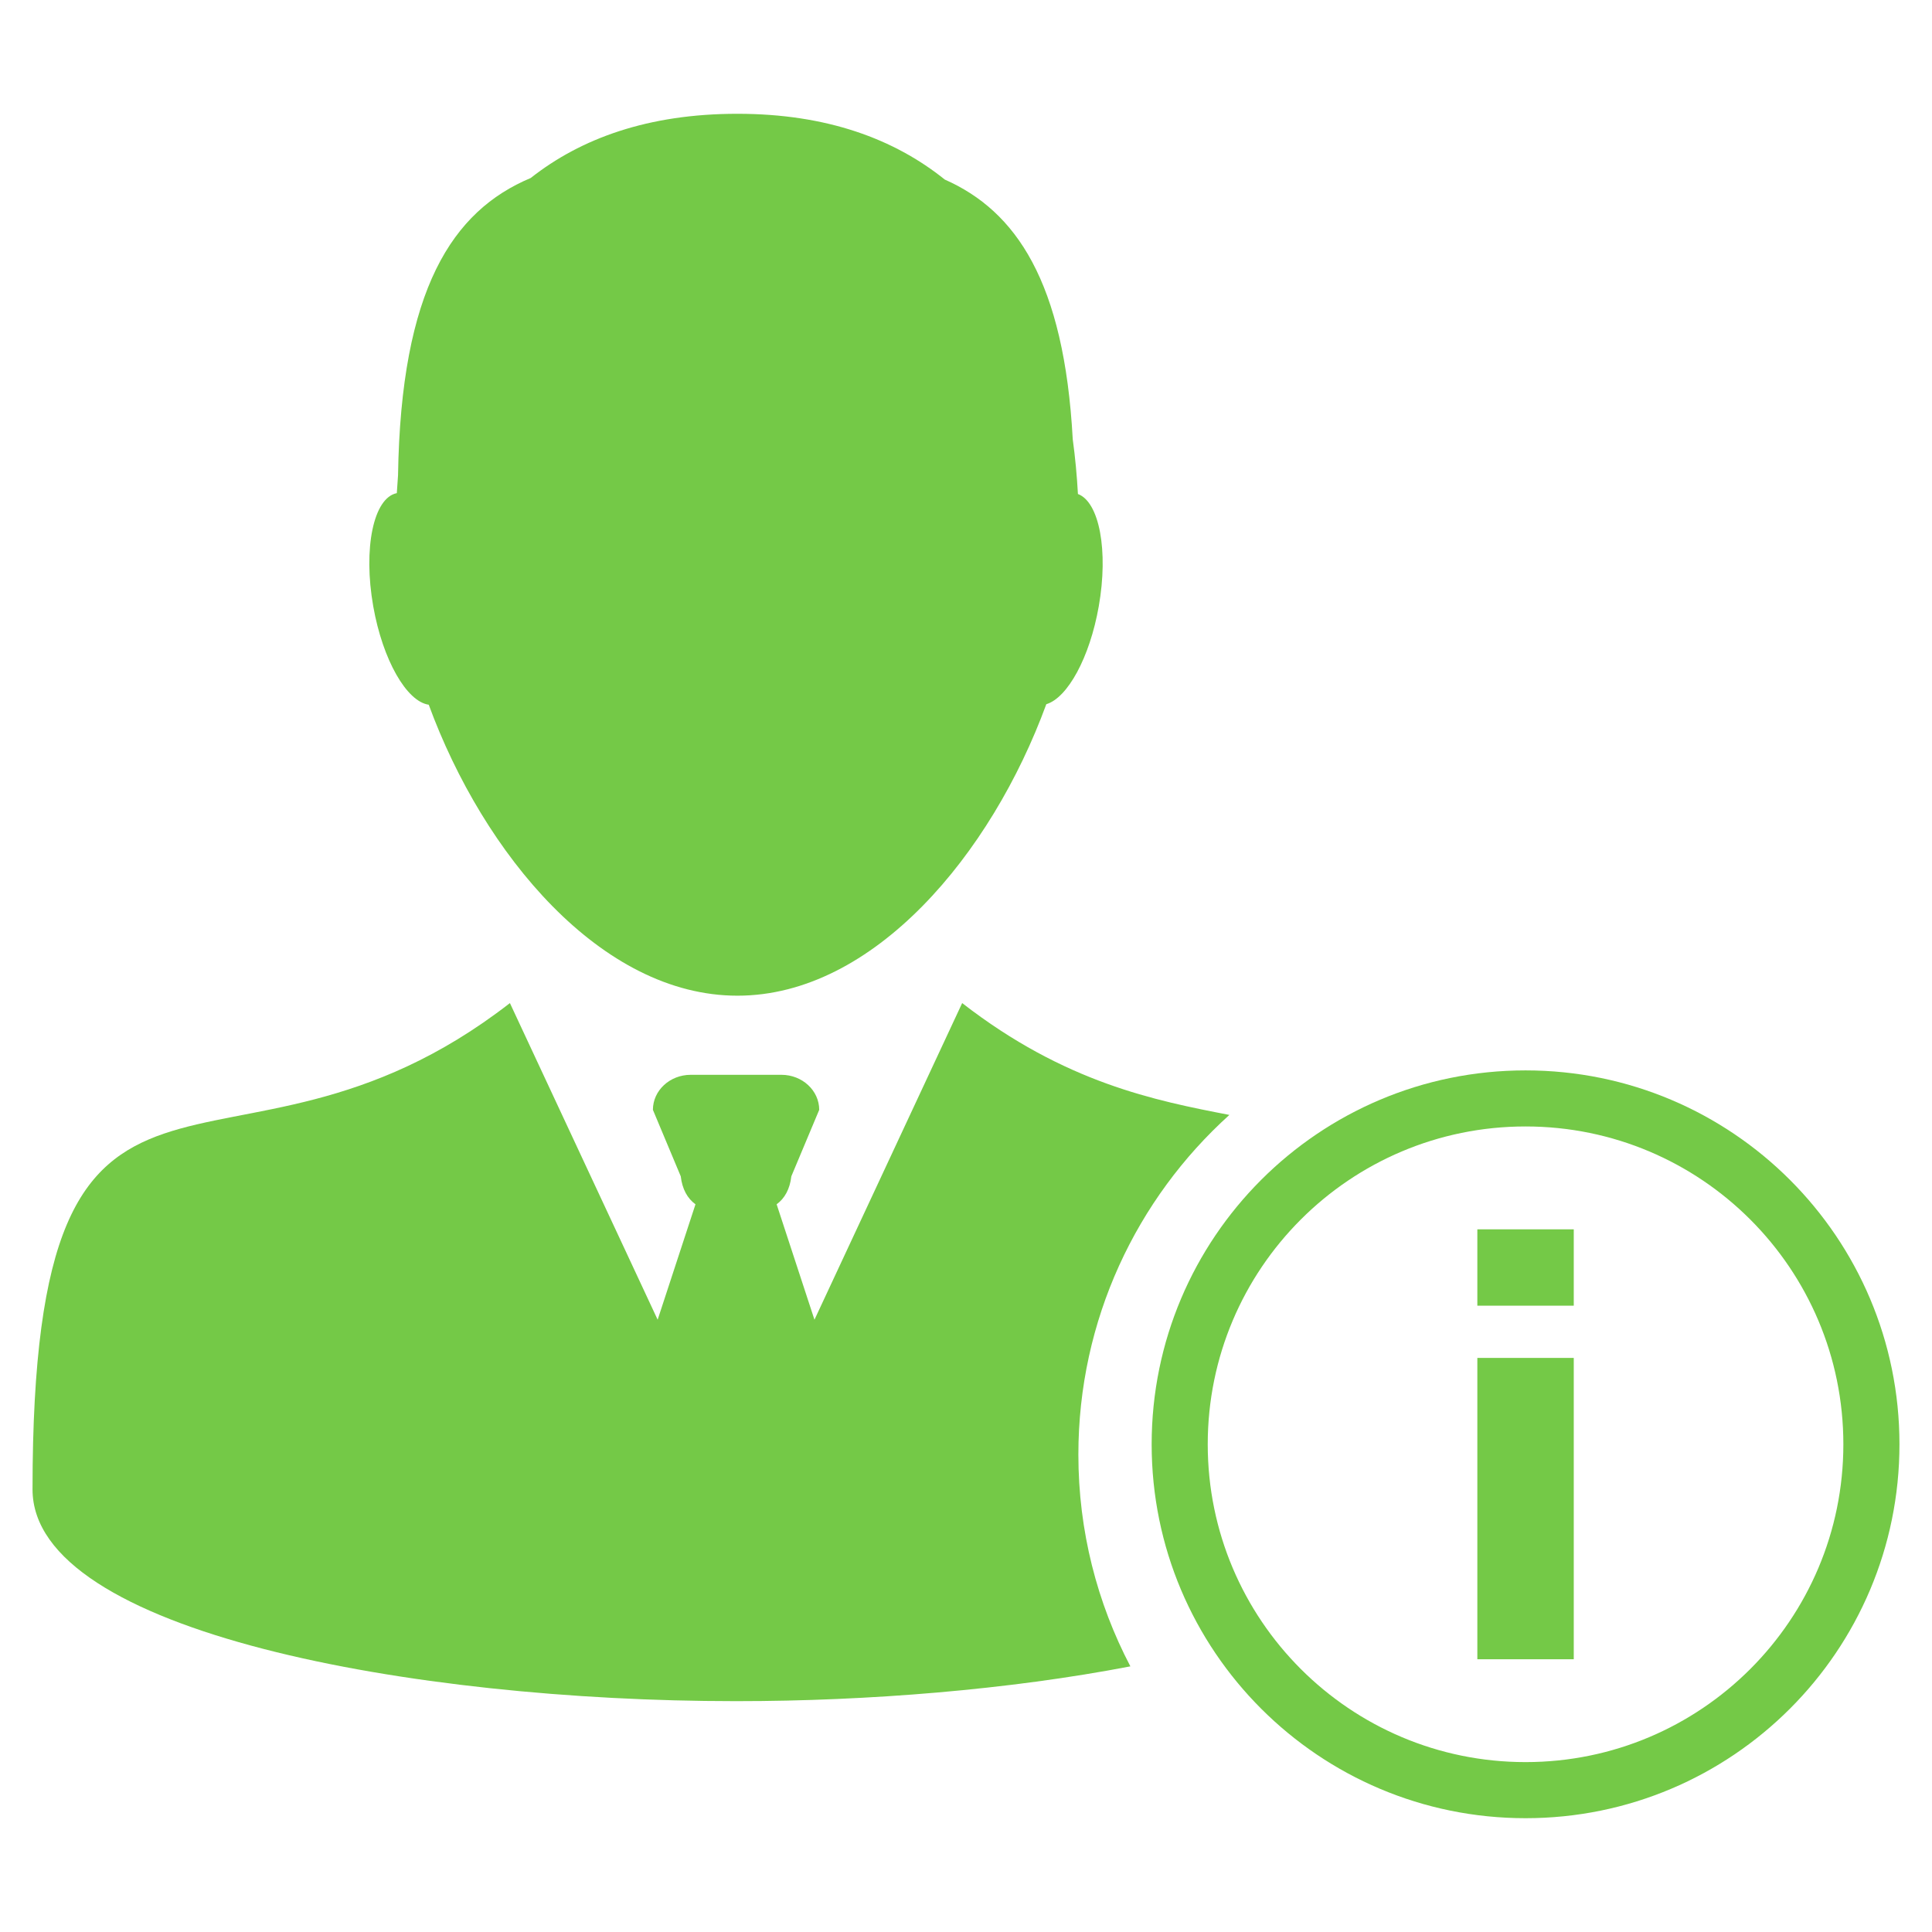
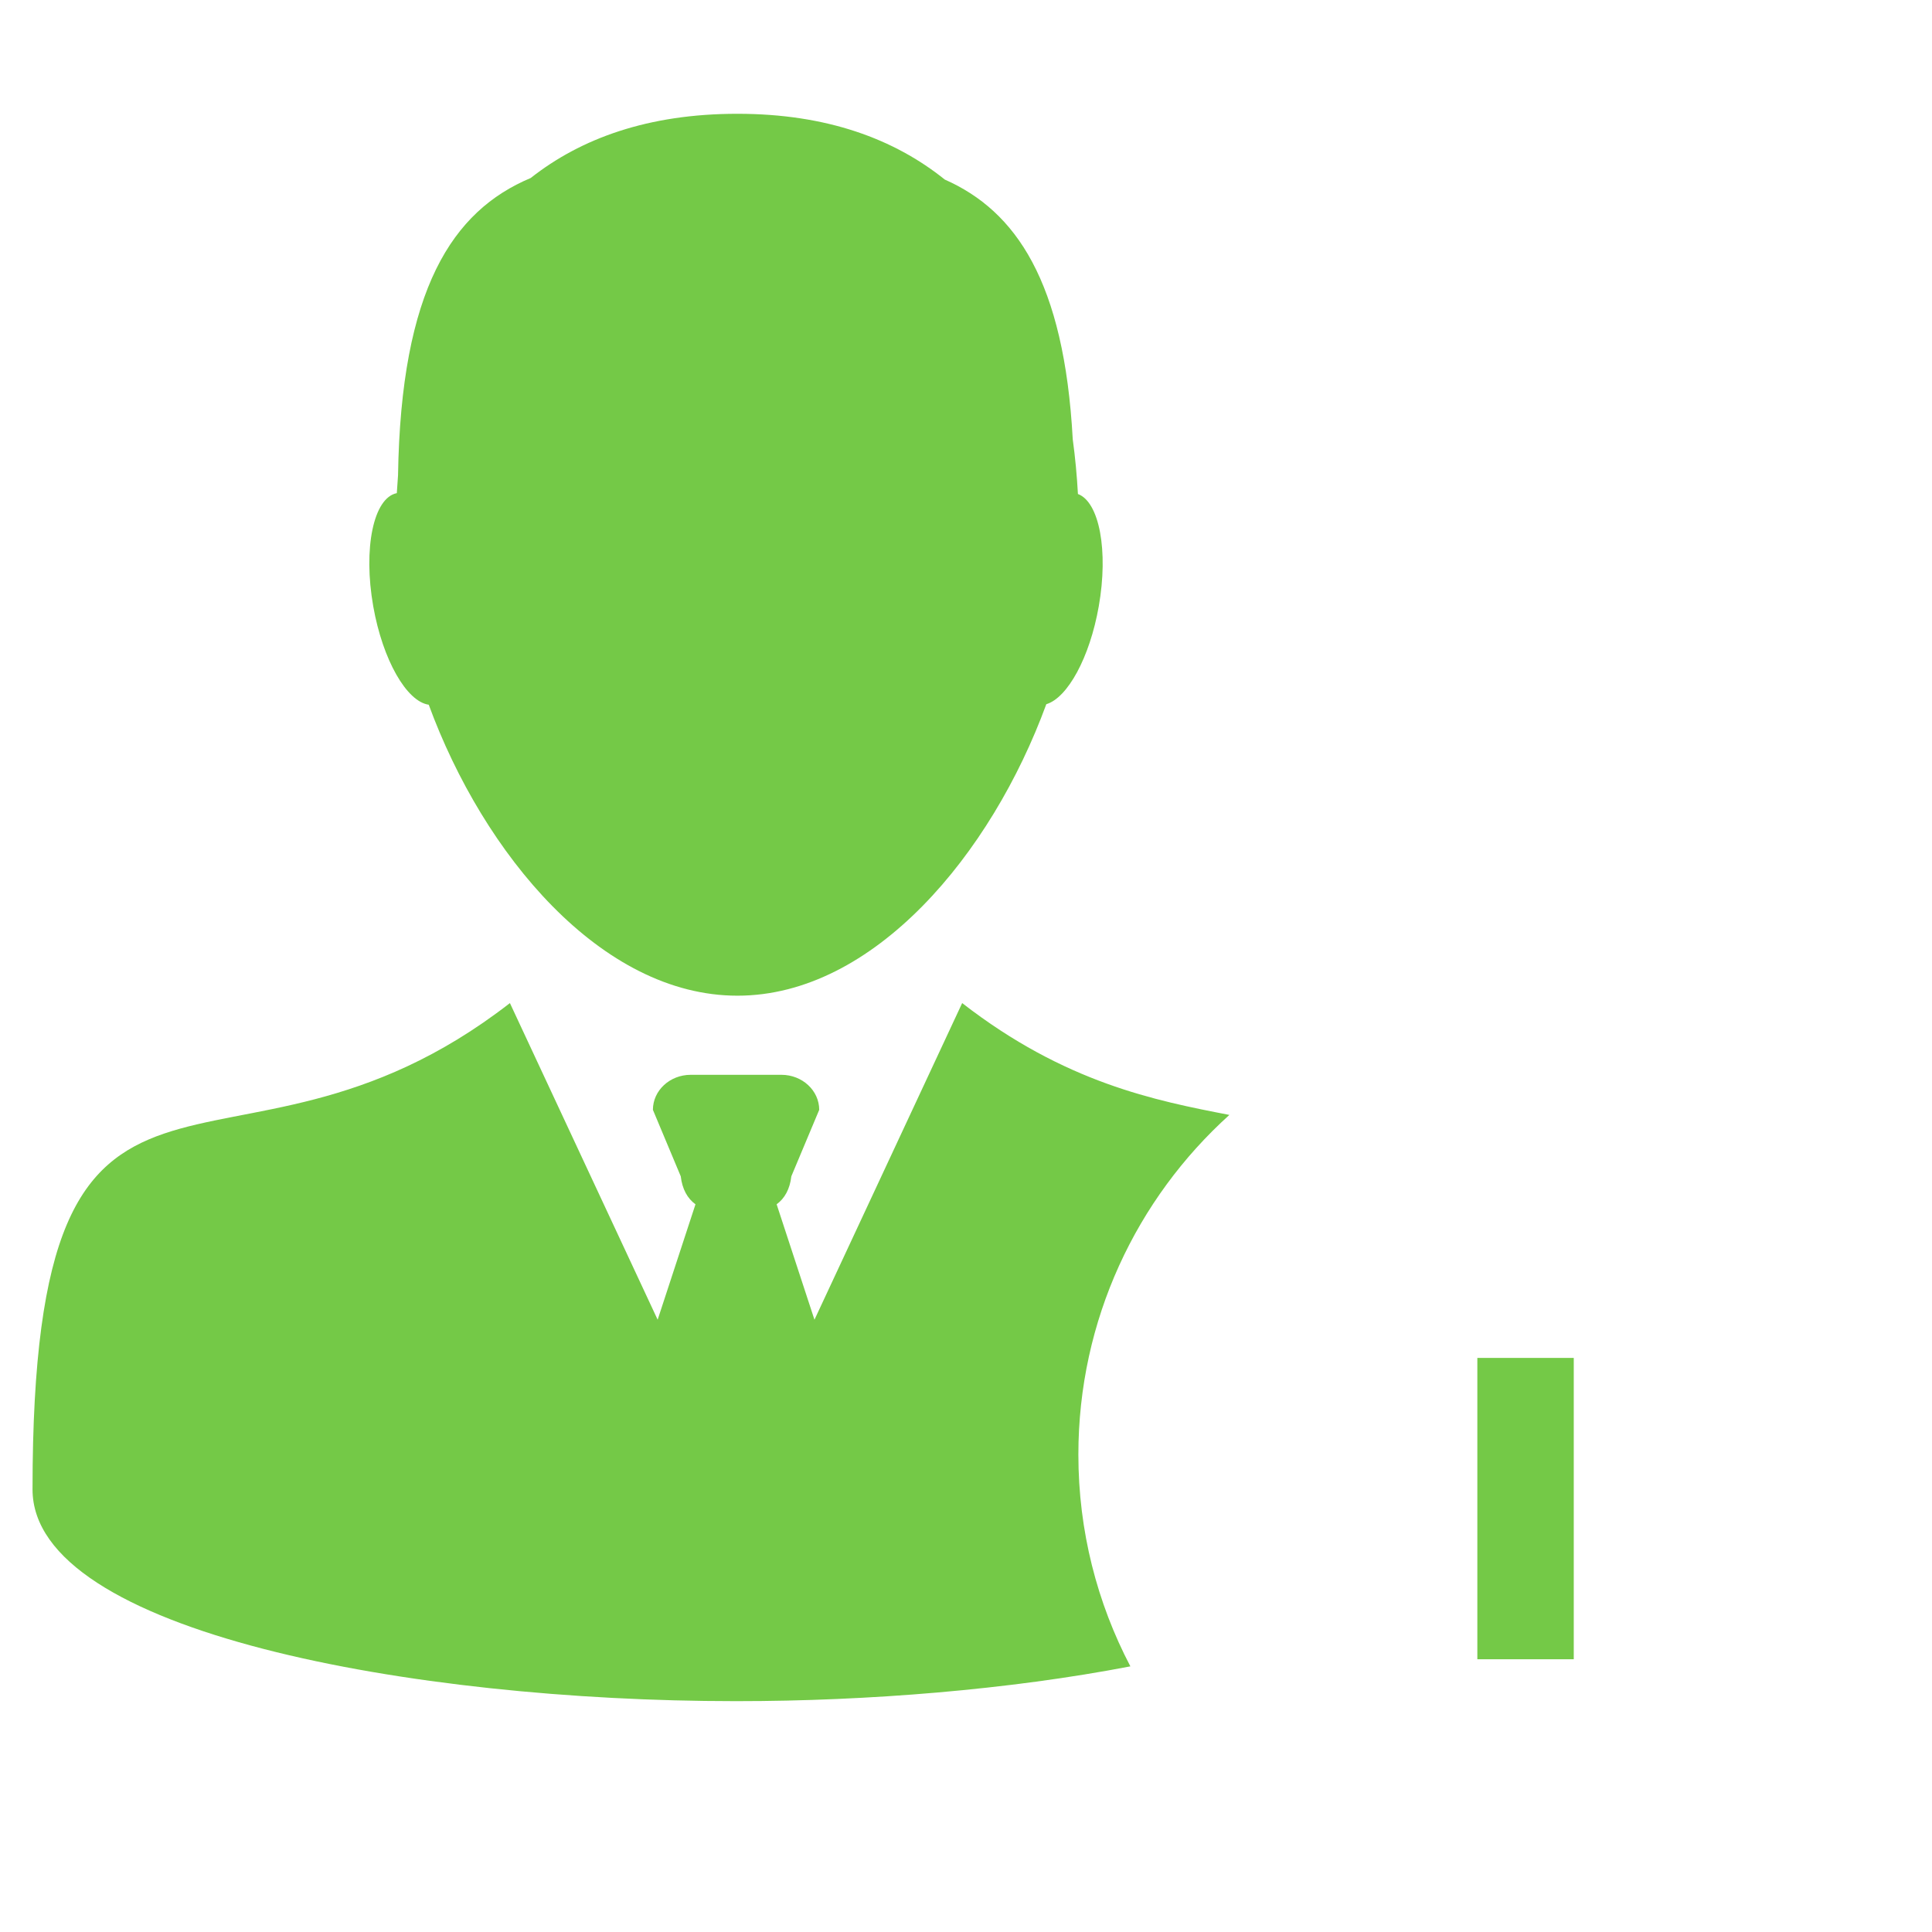
<svg xmlns="http://www.w3.org/2000/svg" version="1.1" id="Layer_1" x="0px" y="0px" width="283.46px" height="283.46px" viewBox="0 0 283.46 283.46" enable-background="new 0 0 283.46 283.46" xml:space="preserve">
  <g>
    <path fill="#74C947" d="M62.904,103.396c8.054,21.955,25.304,42.69,45.29,42.69c20.008,0,37.27-20.787,45.319-42.767   c3.107-0.923,6.368-6.82,7.694-14.35c1.444-8.184,0.078-15.324-3.055-16.49c-0.146-2.662-0.395-5.347-0.761-8.033   c-1.258-23.141-8.329-33.486-18.774-38.101c-7.399-5.946-17.296-9.65-30.424-9.65c-13.098,0-22.958,3.615-30.328,9.42   c-11.508,4.832-19.038,16.338-19.467,43.642c-0.069,0.872-0.127,1.729-0.178,2.596c-3.414,0.667-4.965,8.075-3.457,16.615   C56.159,96.856,59.672,102.938,62.904,103.396z" />
    <path fill="#74C947" d="M158.217,213.414c0-19.774,8.553-37.549,22.156-49.834c-10.838-2.097-24.128-4.701-39.205-16.41   l-21.671,46.457l-5.55-16.935c1.17-0.849,1.942-2.221,2.157-4.105l4.09-9.752c0-2.835-2.487-5.141-5.55-5.141h-6.65h-6.65   c-3.063,0-5.55,2.302-5.55,5.141l4.085,9.752c0.216,1.889,0.992,3.257,2.161,4.105l-5.55,16.935L74.814,147.17   c-41.936,32.57-70.041-5.289-70.041,71.354c0,20.972,55.978,31.065,103.012,31.065c0.065,0,0.139-0.004,0.208-0.004   c0.065,0,0.134,0.004,0.208,0.004c19.196,0,39.88-1.684,57.645-5.103C160.98,235.195,158.217,224.633,158.217,213.414z" />
-     <path fill="#74C947" d="M223.827,165.272c-25.756,0-46.63,20.87-46.63,46.633c0,25.754,20.874,46.628,46.63,46.628   c25.755,0,46.628-20.874,46.628-46.628C270.455,186.146,249.584,165.272,223.827,165.272z M223.827,157.046   c30.305,0,54.859,24.557,54.859,54.859c0,30.302-24.561,54.858-54.859,54.858c-30.304,0-54.858-24.561-54.858-54.858   C168.969,181.599,193.529,157.046,223.827,157.046z" />
    <g>
-       <rect x="216.754" y="180.366" fill="#74C947" width="14.146" height="11.202" />
      <rect x="216.754" y="199.232" fill="#74C947" width="14.146" height="44.211" />
    </g>
  </g>
</svg>